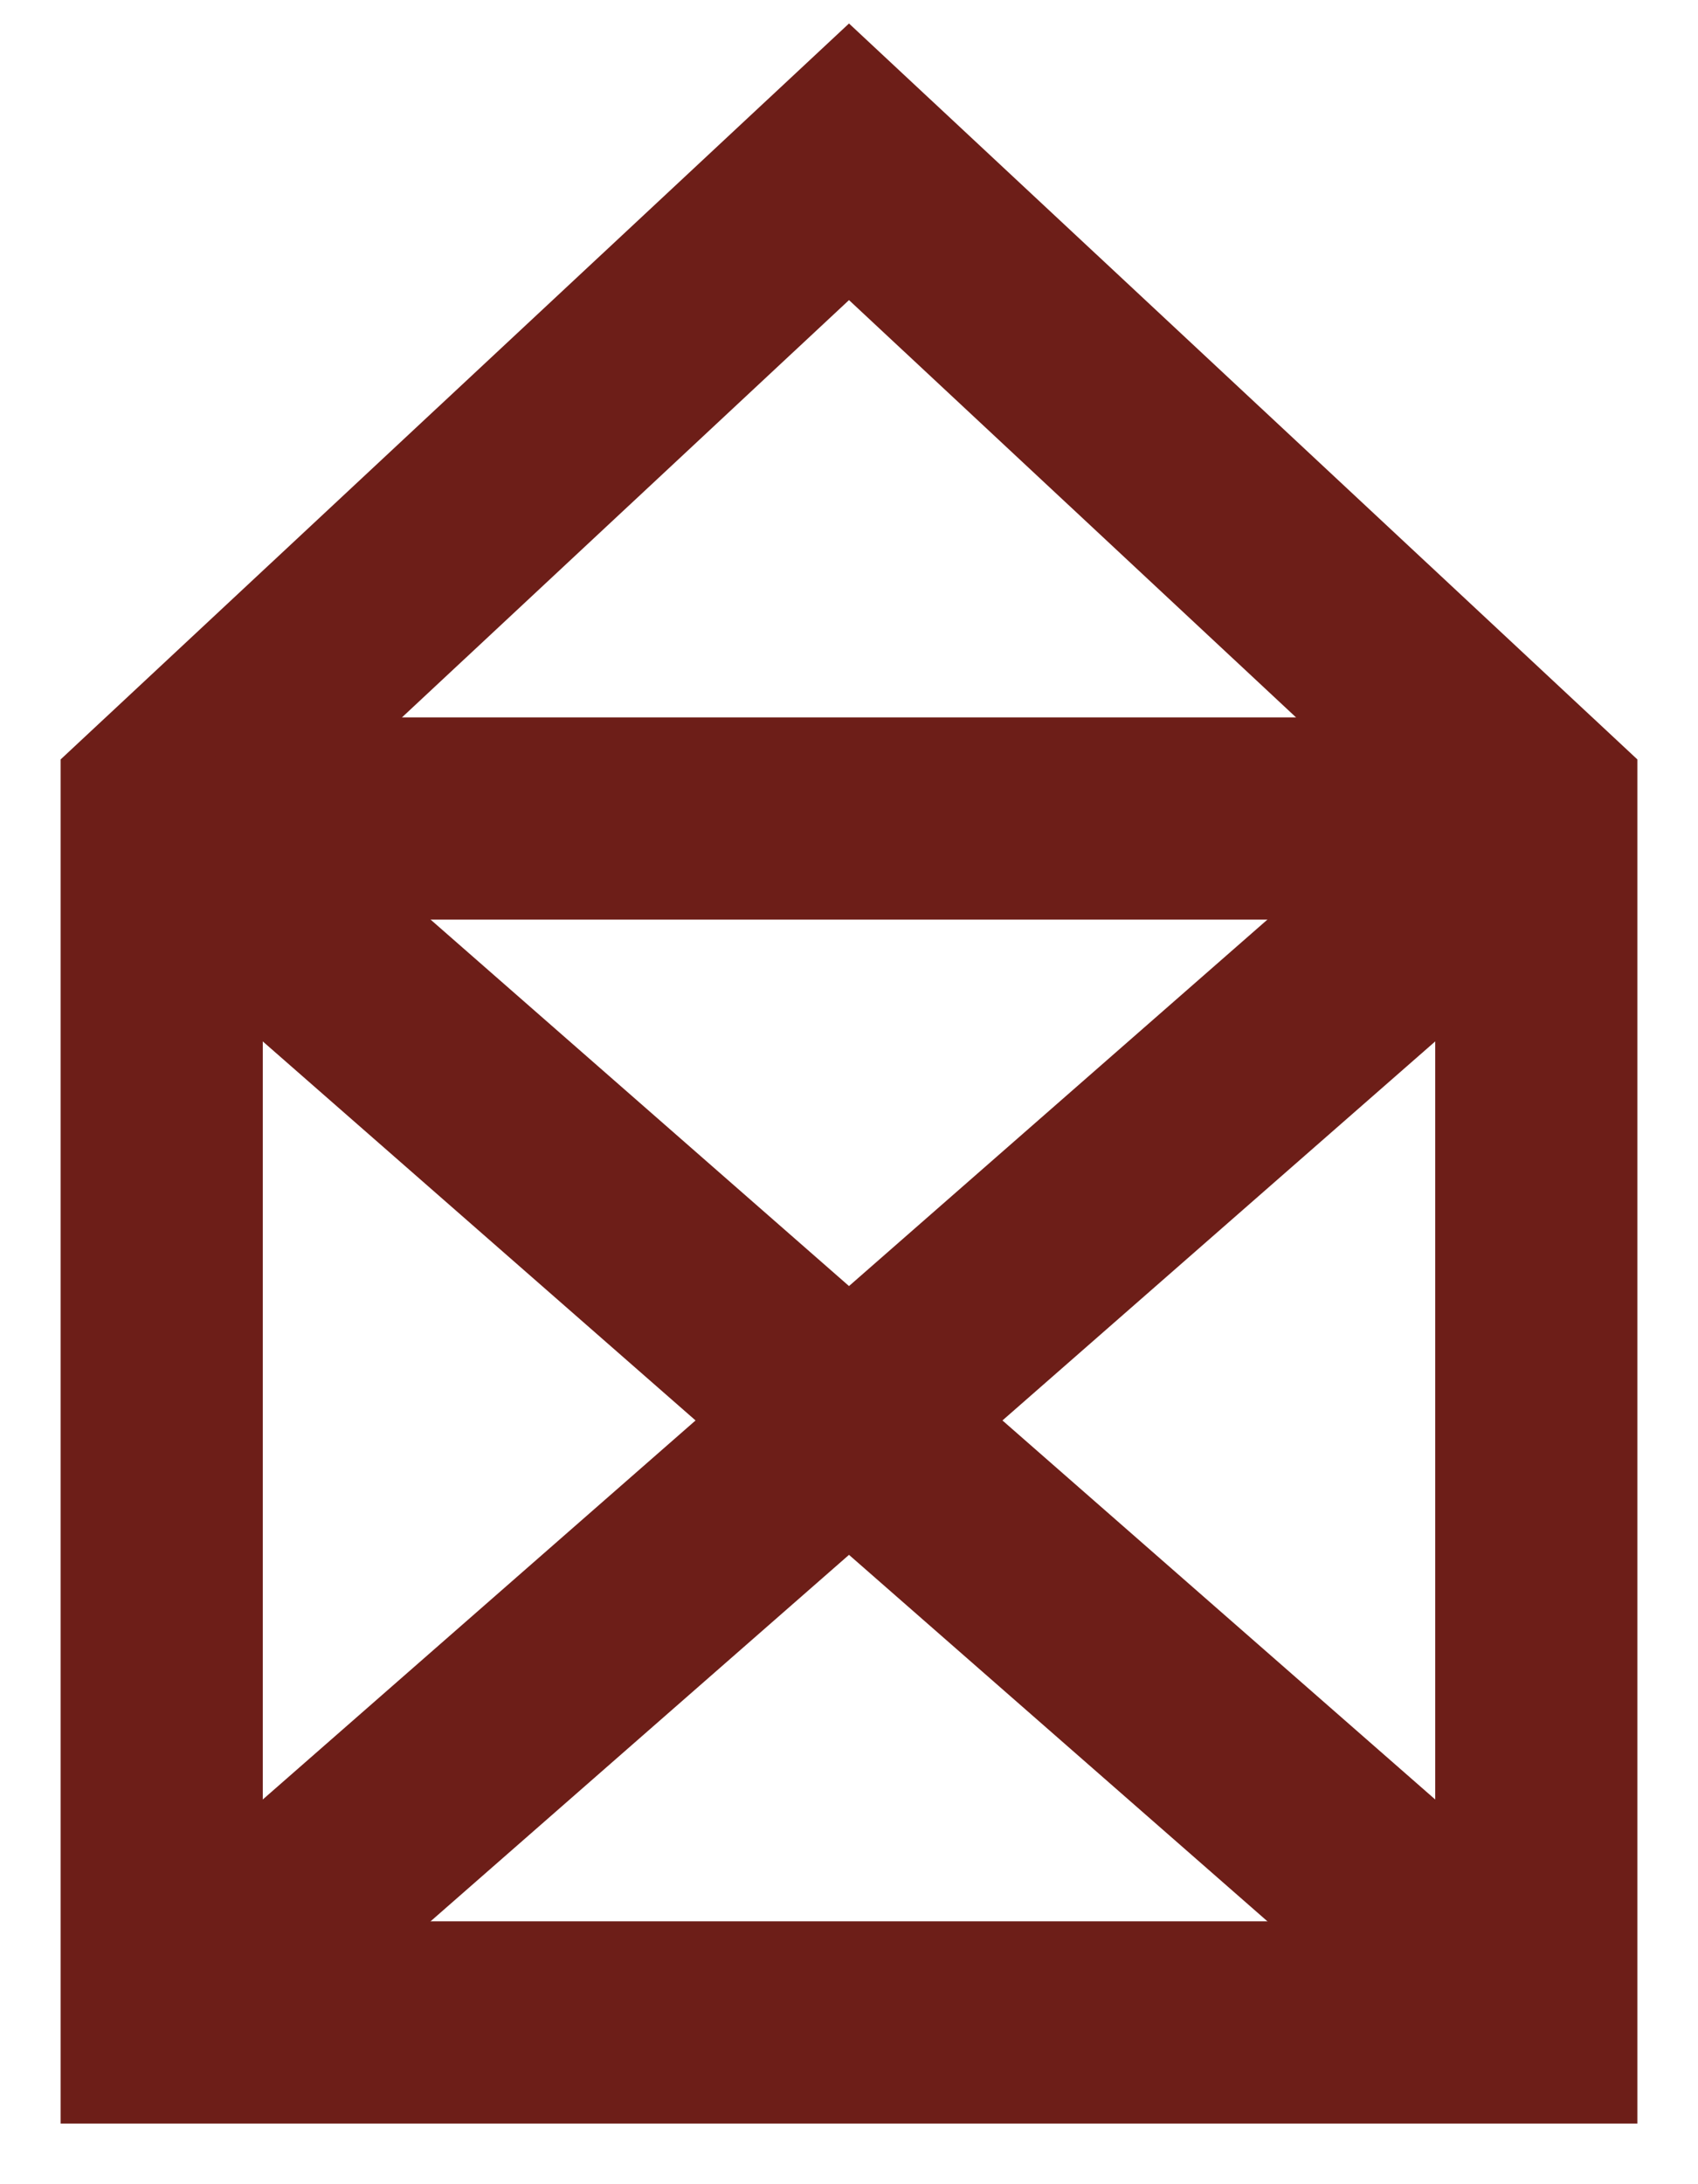
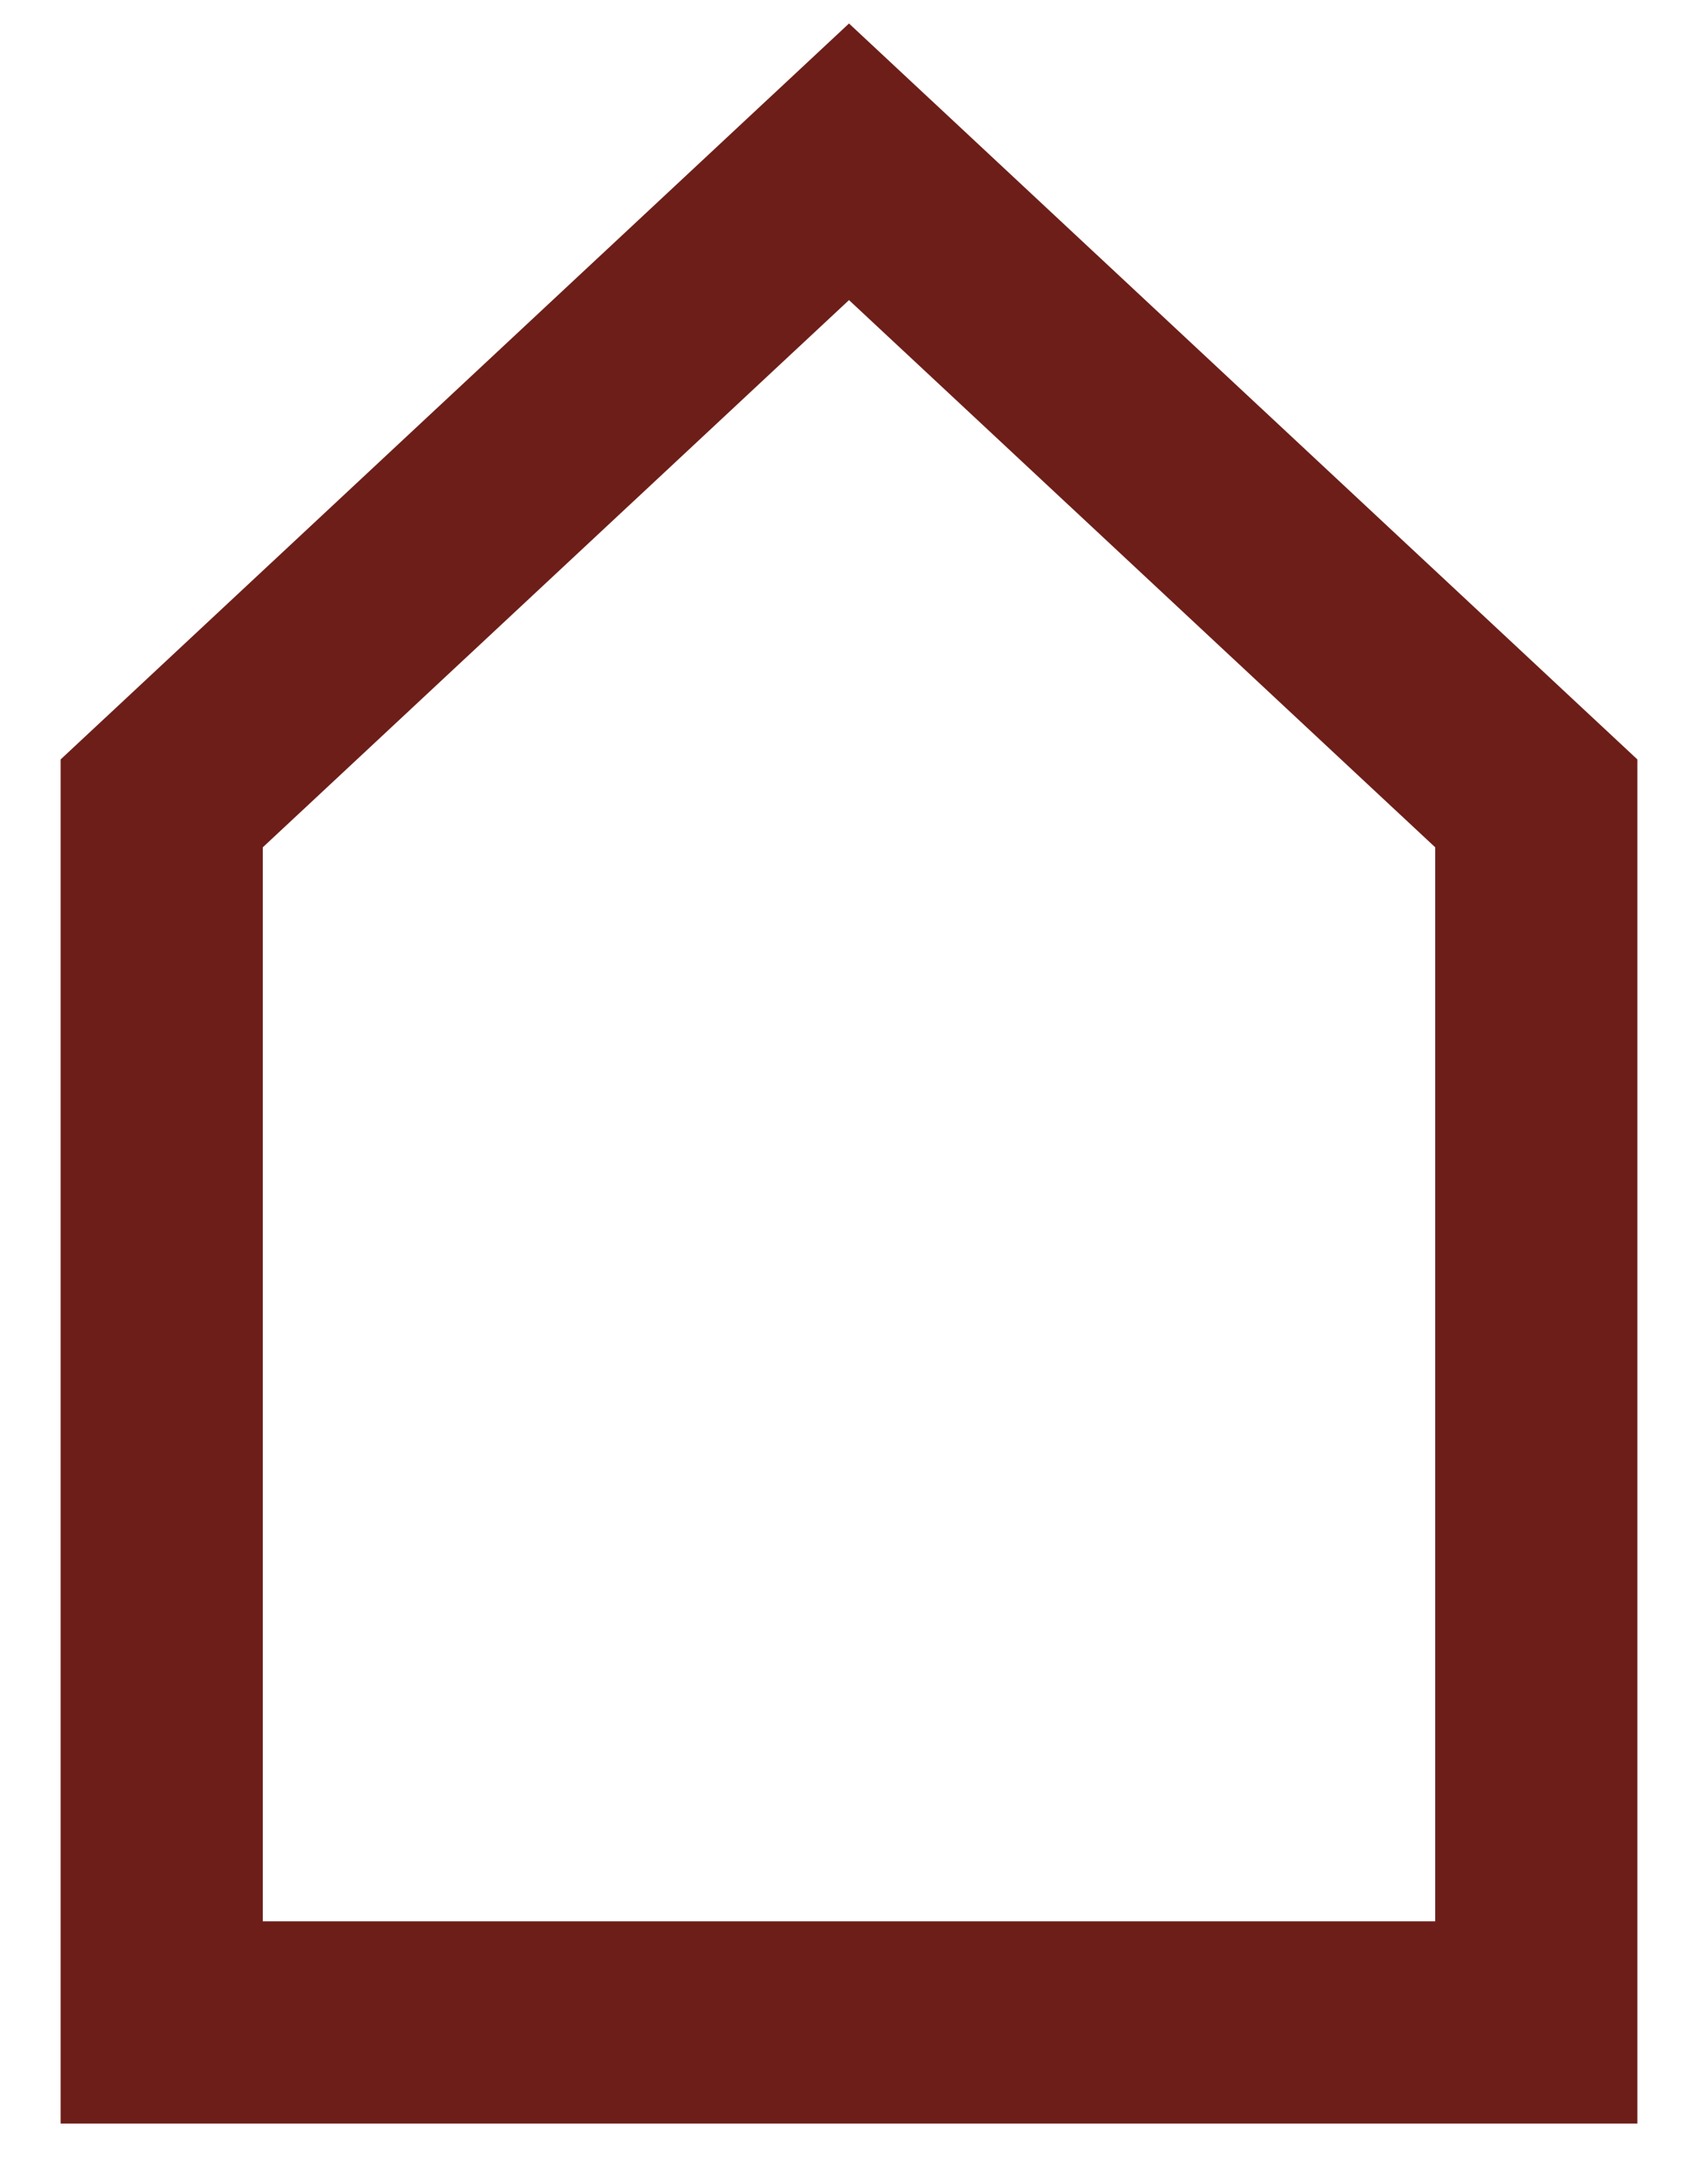
<svg xmlns="http://www.w3.org/2000/svg" width="21" height="27" viewBox="0 0 21 27" fill="none">
  <path d="M4.345 25H16.655C17.95 25 19 25 19 25V9.931L10.5 2L2 9.931V25C2 25 3.05 25 4.345 25Z" stroke="#6D1E18" stroke-width="2.5" stroke-linecap="round" />
-   <path d="M2 10.118H19" stroke="#6D1E18" stroke-width="2.5" />
-   <path d="M2 10.118L19 25M2 25L19 10.118" stroke="#6D1E18" stroke-width="2.5" />
</svg>